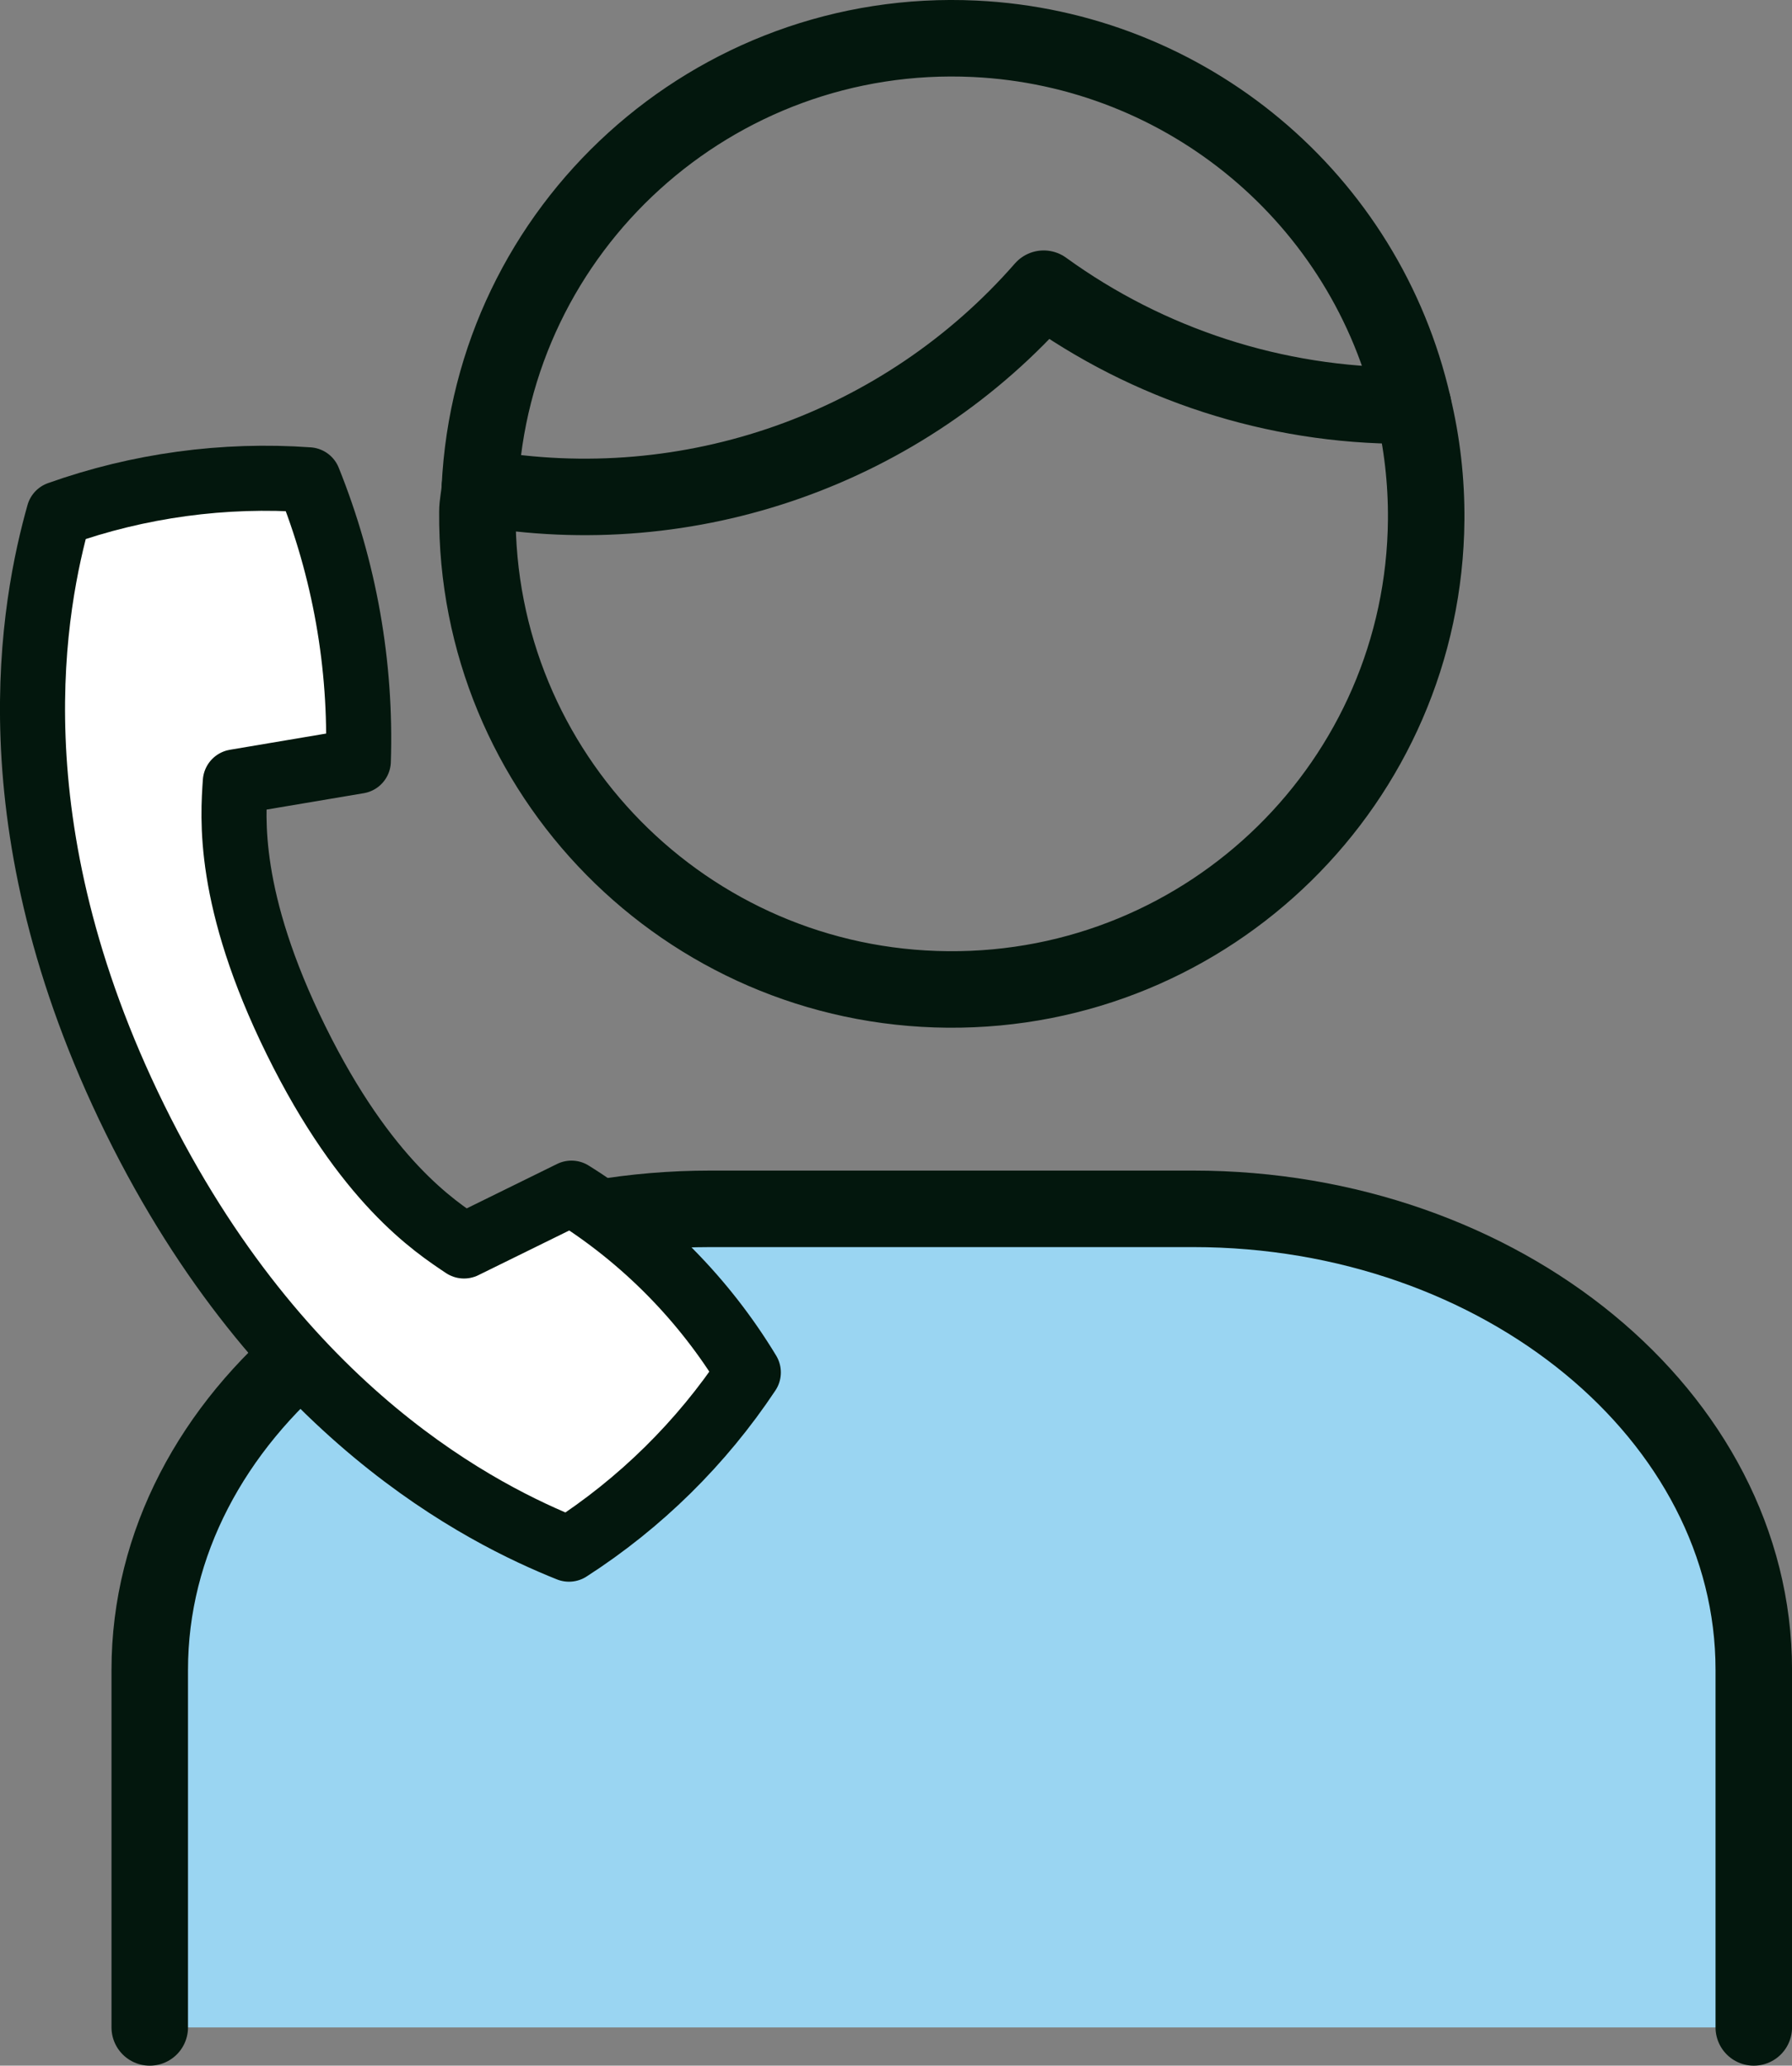
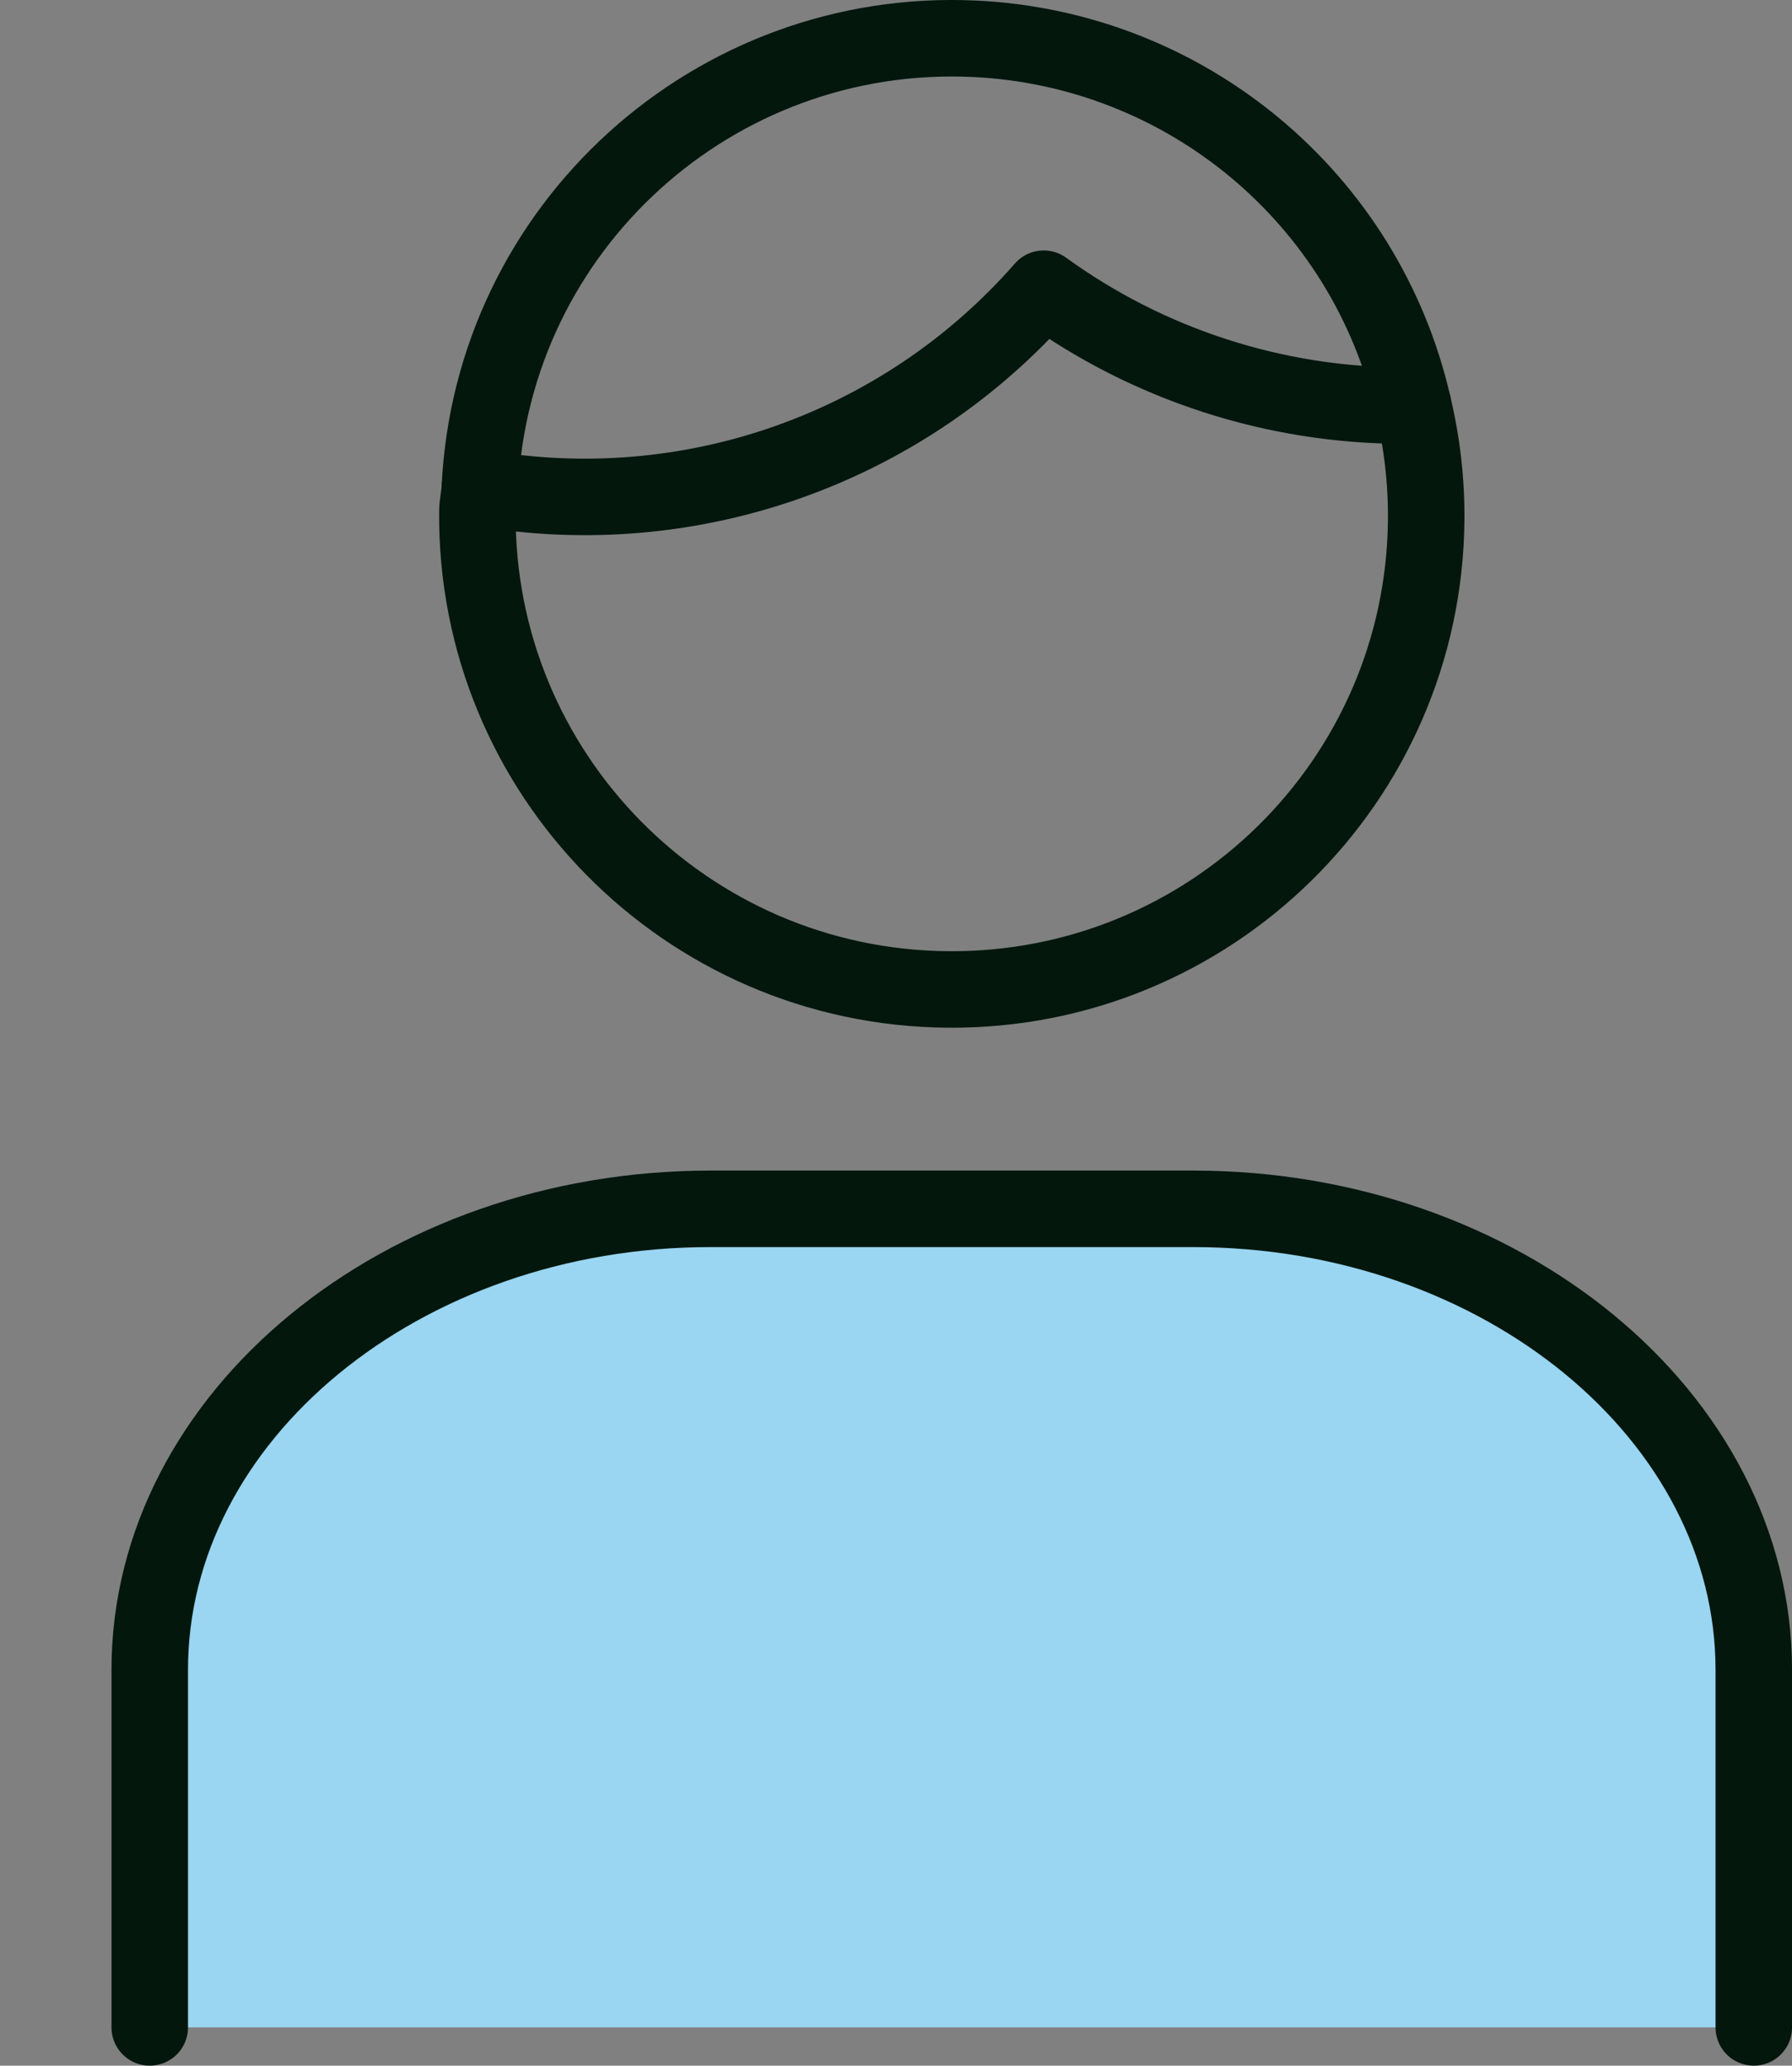
<svg xmlns="http://www.w3.org/2000/svg" id="icon_tel" width="46.85" height="54" viewBox="0 0 46.85 54">
  <rect x="0" y="0" width="46.85" height="54" fill="#808080" stroke="none" />
  <defs>
    <style>.cls-1{fill:#9ad5f2;}.cls-2{fill:none;stroke-width:2px;}.cls-2,.cls-3{stroke:#03170d;stroke-linecap:round;stroke-linejoin:round;}.cls-3{fill:#fff;stroke-width:1.701px;}</style>
  </defs>
  <g id="group1">
    <g id="group2">
      <path id="path" class="cls-1" d="m3.915,53v-9.348c0-6.629,6.594-12.051,14.655-12.051h12.626c8.06,0,14.655,5.423,14.655,12.051v9.348" />
      <path id="path-2" class="cls-2" d="m3.915,53v-9.348c0-6.629,6.594-12.051,14.655-12.051h12.626c8.06,0,14.655,5.423,14.655,12.051v9.348" />
      <path id="path-3" class="cls-2" d="m27.286,7.547c-3.663,4.19-9.254,6.164-14.741,5.205-.01.213-.064.416-.064.632-.056,6.838,5.452,12.426,12.301,12.482,6.85.056,12.448-5.442,12.504-12.28.008-1.008-.107-2.013-.343-2.993-.074,0-.146.01-.22.01-3.39.001-6.693-1.069-9.437-3.056Z" />
      <path id="path-4" class="cls-2" d="m12.545,12.752c.326-6.808,6.118-12.063,12.937-11.738,5.542.264,10.229,4.182,11.463,9.583" />
    </g>
-     <path id="path-5" class="cls-3" d="m14.94,31.191l-2.809,1.381c-.765-.512-2.569-1.678-4.392-5.378s-1.648-5.838-1.587-6.755l3.216-.542c.082-2.515-.361-5.019-1.302-7.354-2.214-.157-4.437.145-6.528.889-.646,2.299-1.814,8.096,1.993,15.829s9.125,10.348,11.344,11.237c1.865-1.201,3.462-2.774,4.689-4.62-1.151-1.903-2.735-3.509-4.624-4.687Z" />
  </g>
</svg>